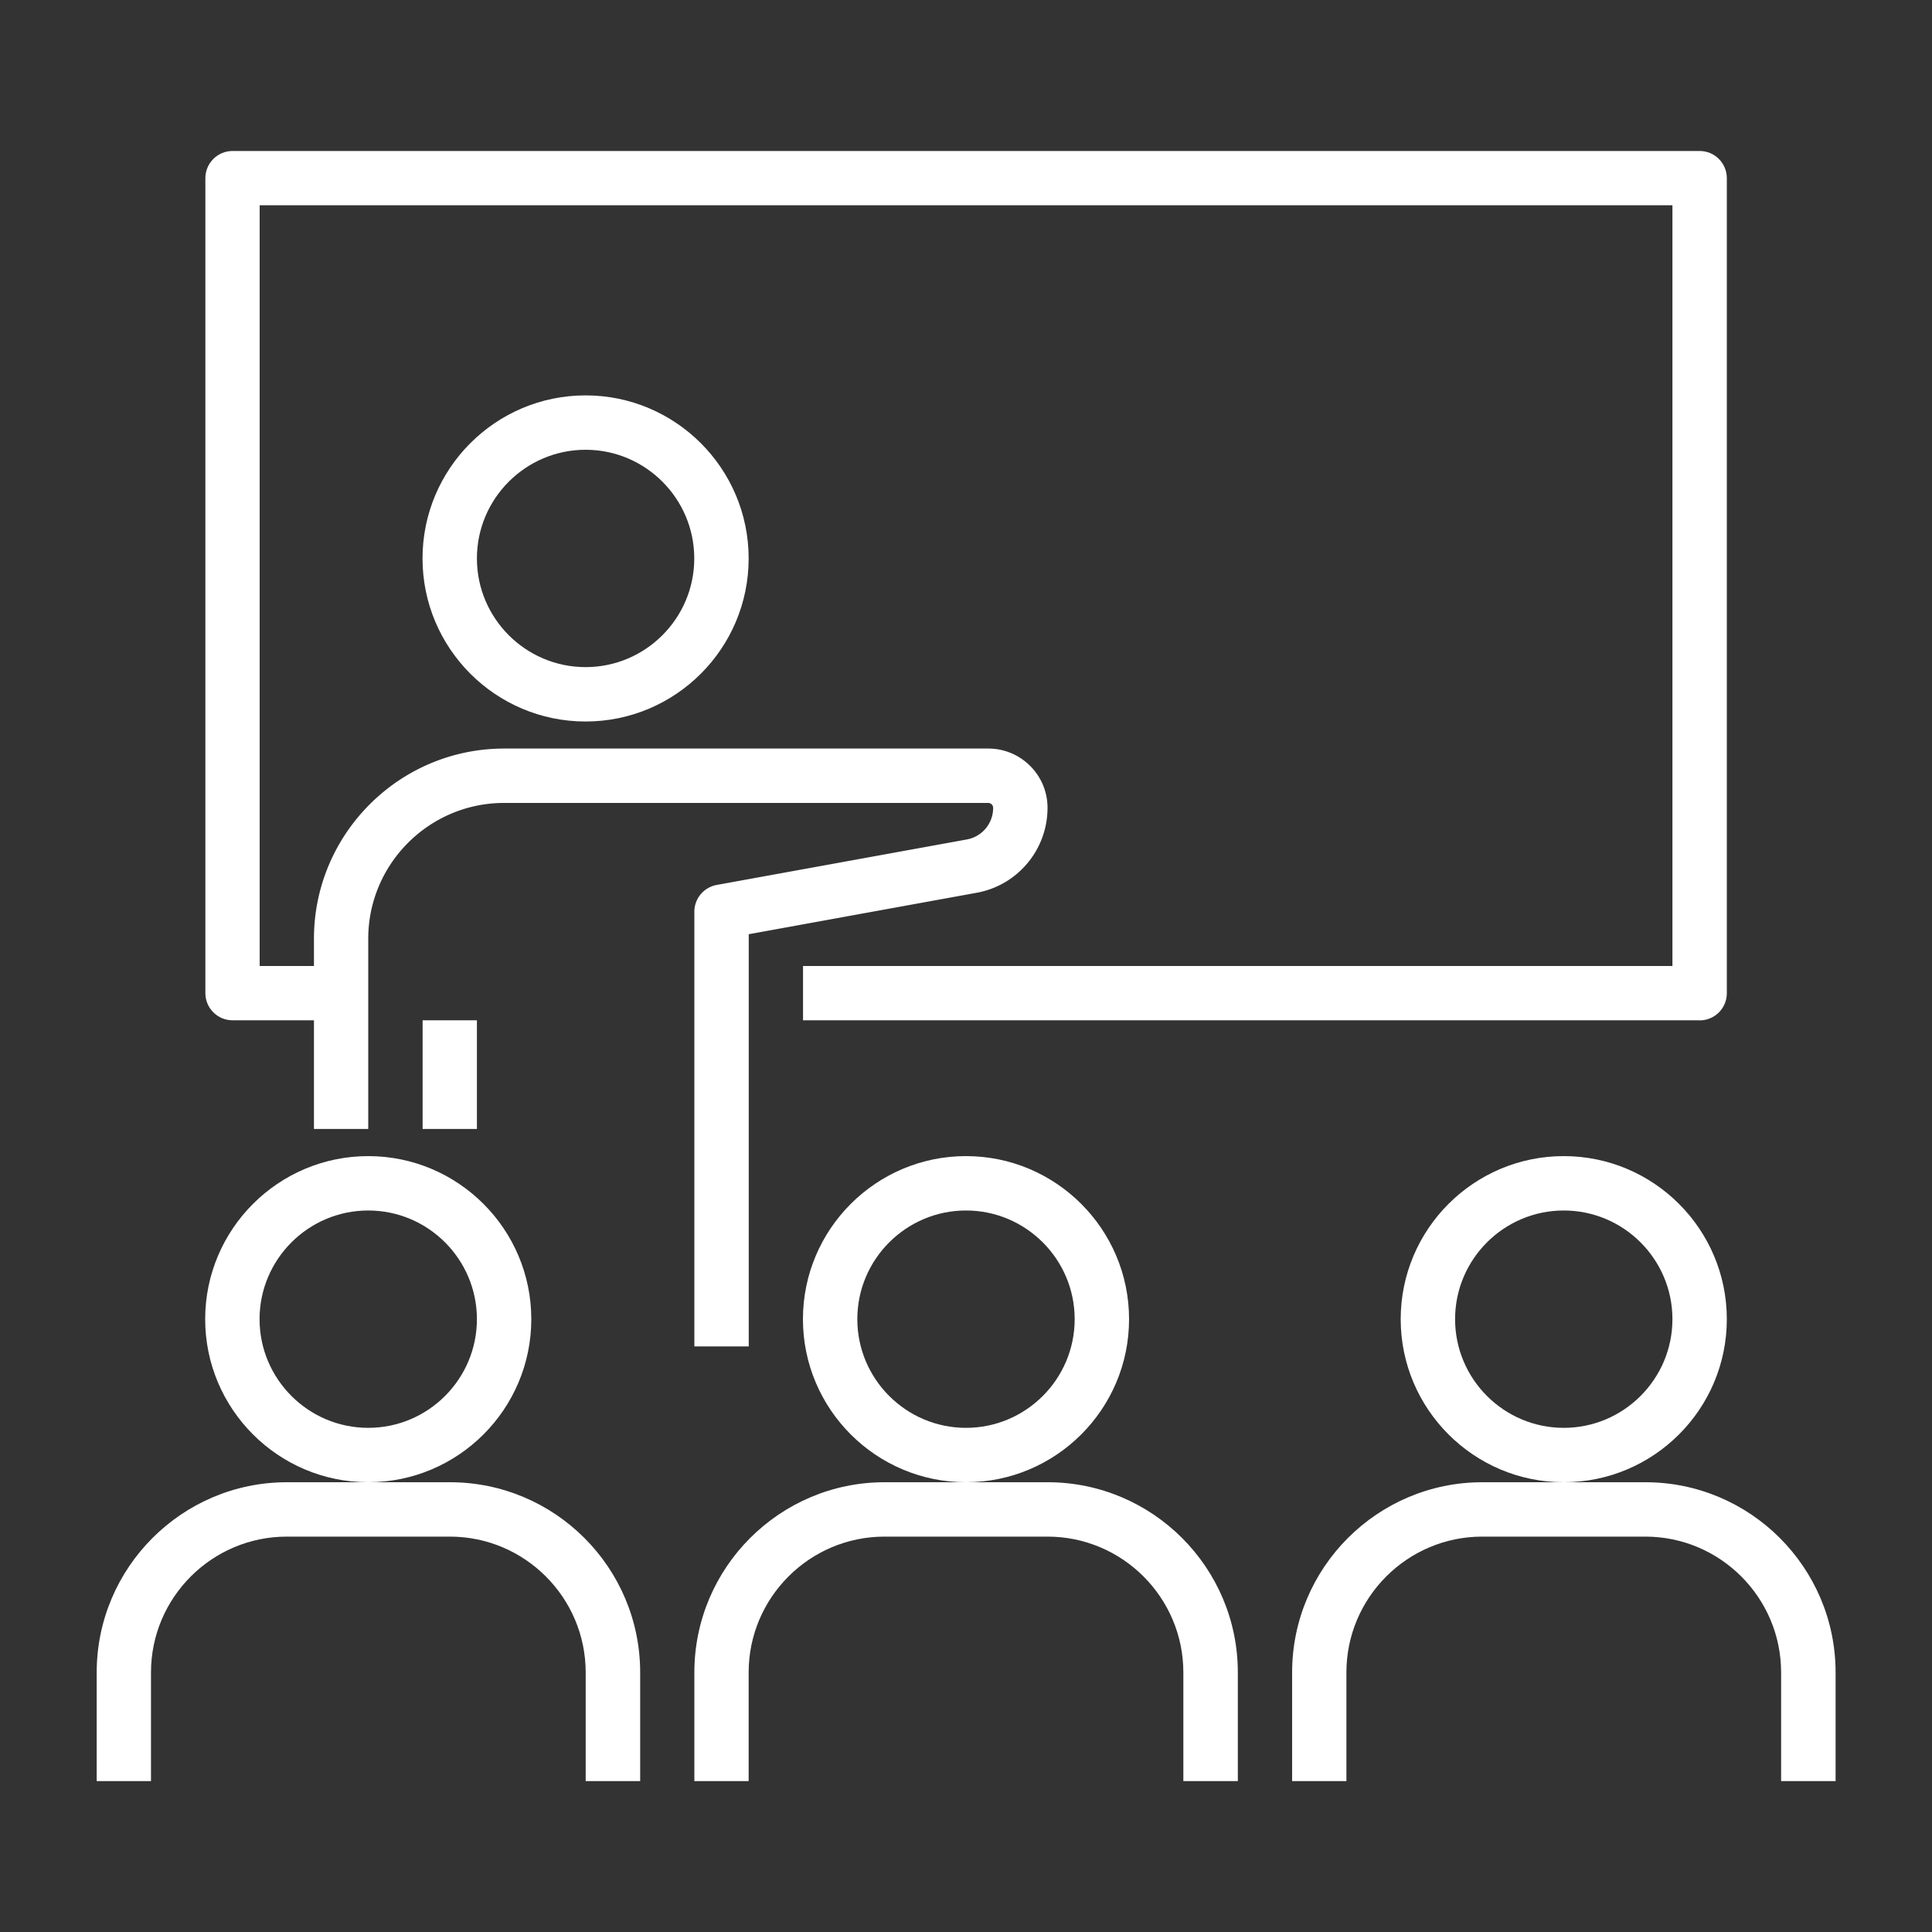
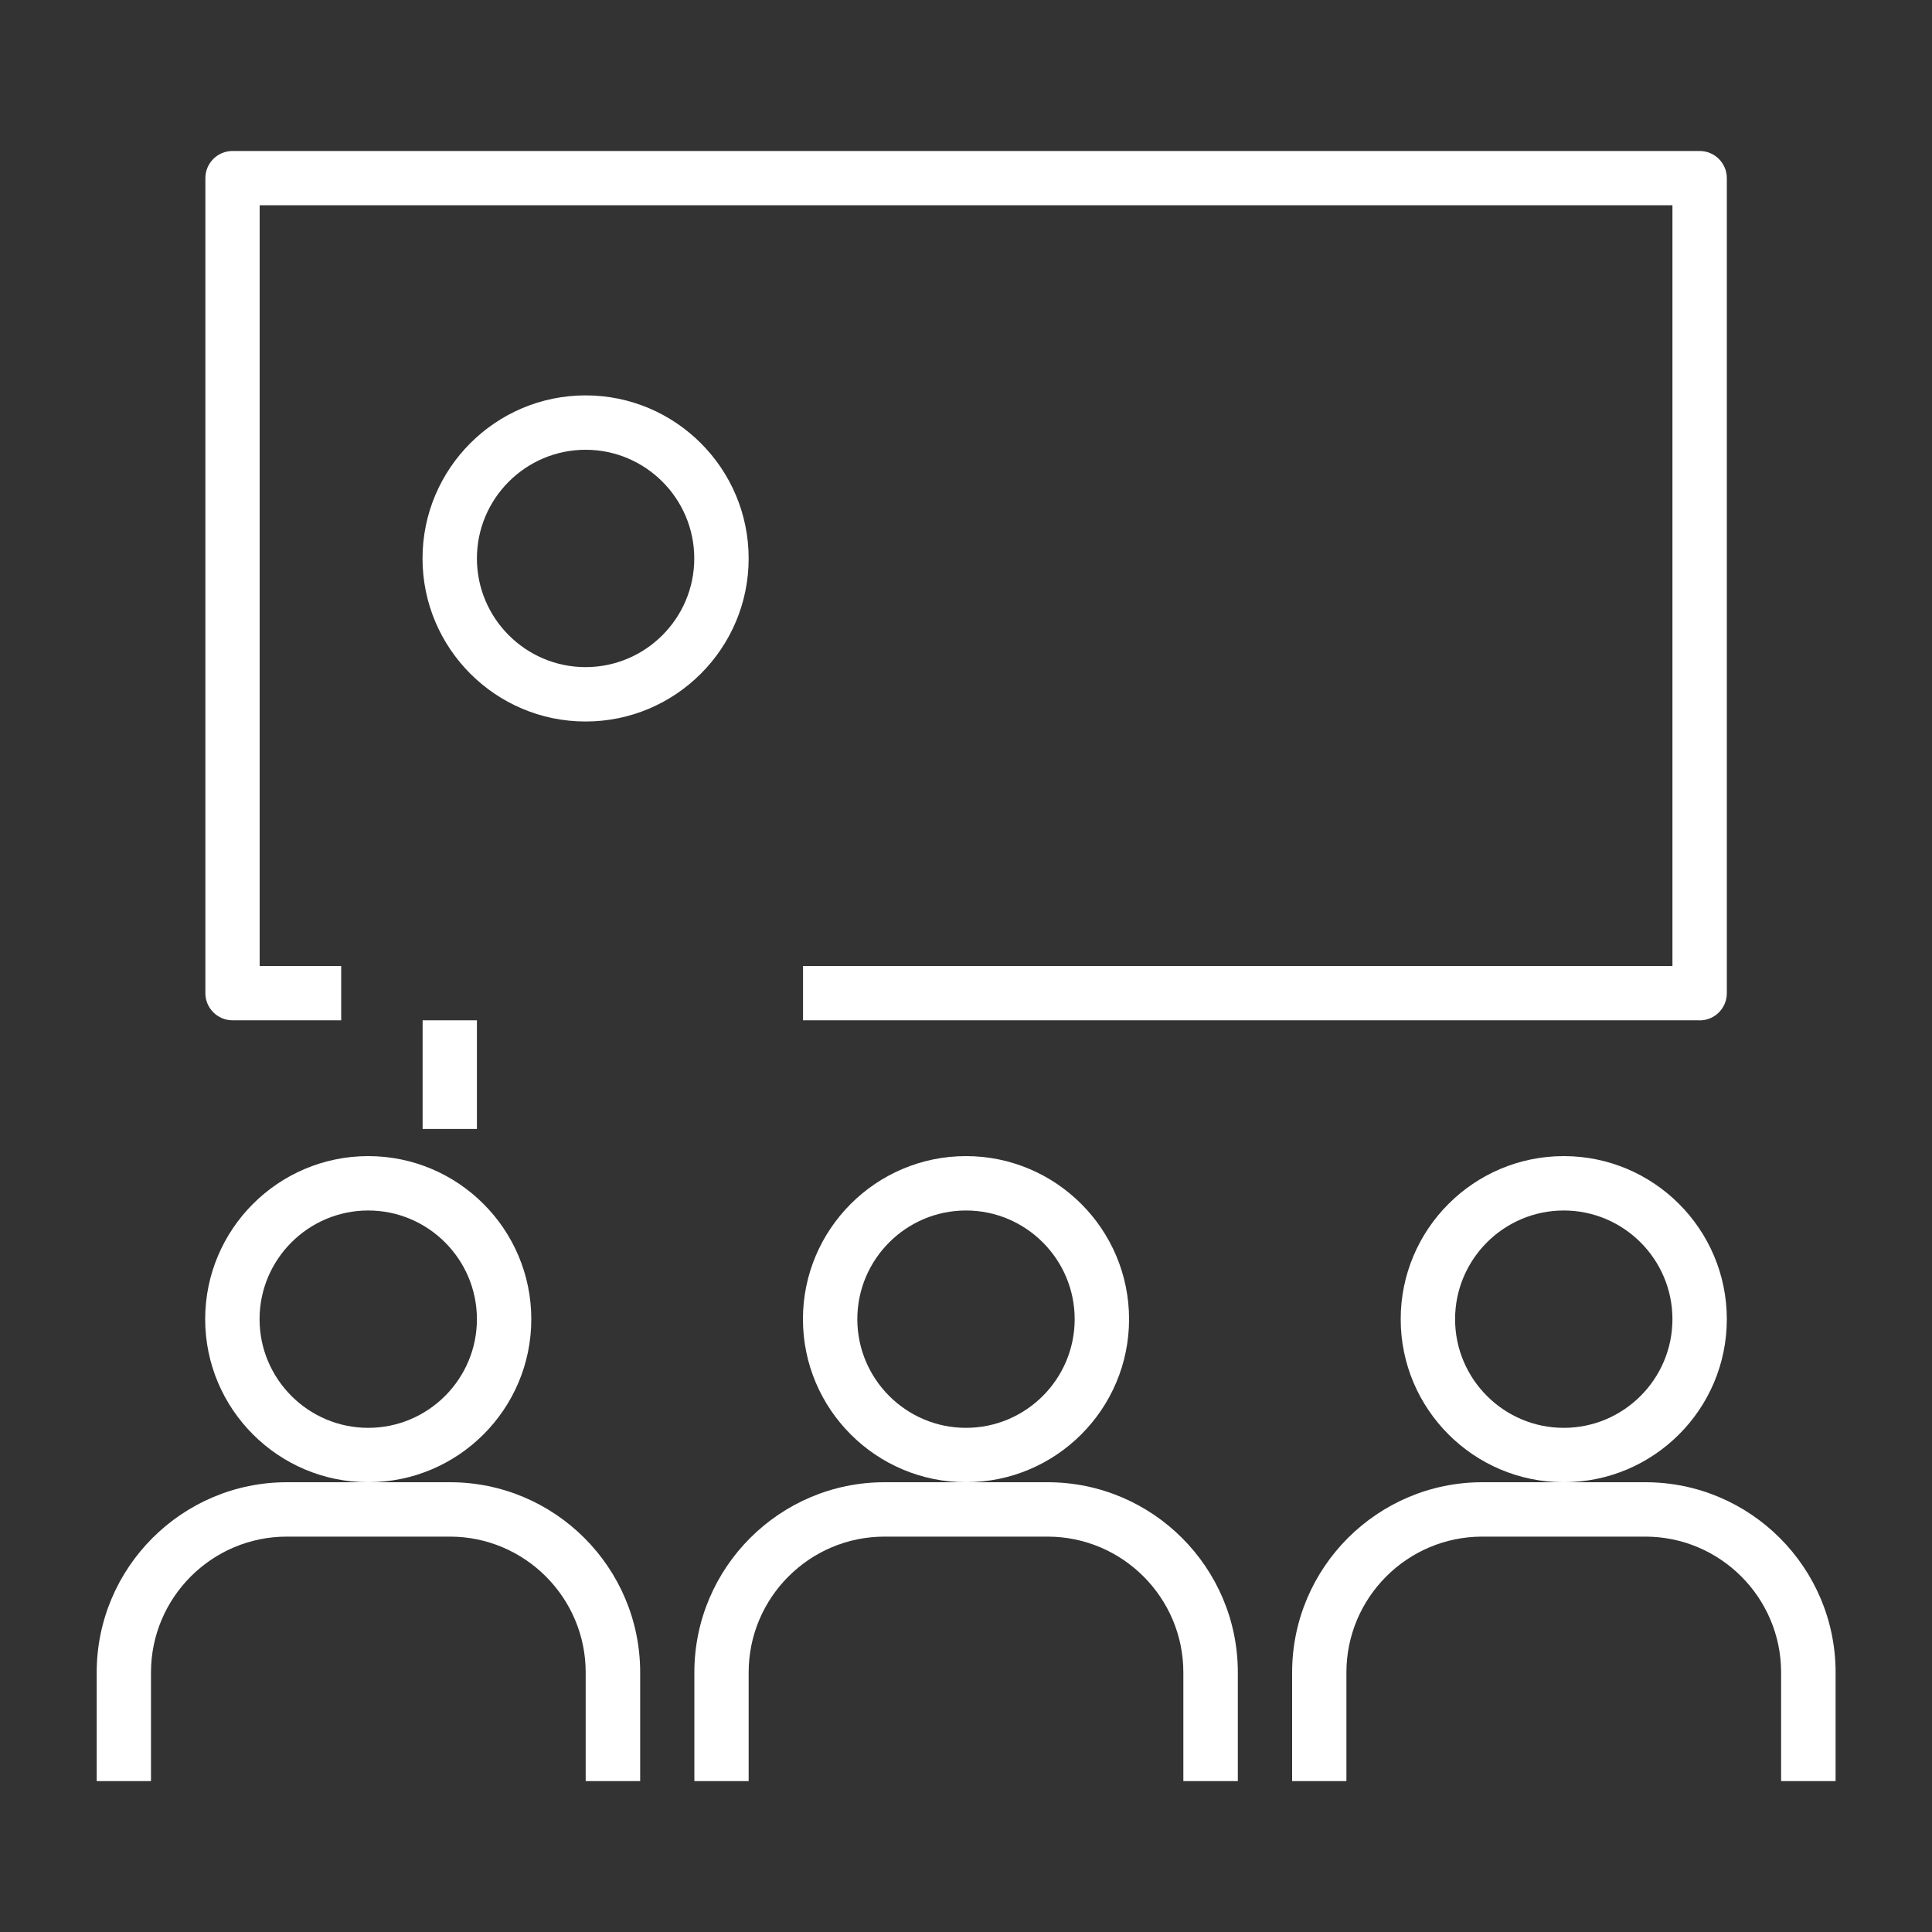
<svg xmlns="http://www.w3.org/2000/svg" id="_ハンズオン" data-name="ハンズオン" viewBox="0 0 200 200">
  <rect x="0" y="0" width="200" height="200" fill="#333333" stroke="none" />
  <defs>
    <style>.cls-1{fill:#fff}</style>
  </defs>
  <path d="M38.12 153.44c-9.31 0-16.88-7.57-16.88-16.88s7.57-16.88 16.88-16.88S55 127.25 55 136.56s-7.57 16.88-16.88 16.88m0-28.13c-6.2 0-11.25 5.05-11.25 11.25s5.05 11.25 11.25 11.25 11.25-5.05 11.25-11.25-5.05-11.25-11.25-11.25M66.25 184.38h-5.62v-11.25c0-7.75-6.31-14.06-14.06-14.06H29.69c-7.75 0-14.06 6.31-14.06 14.06v11.25h-5.62v-11.25c0-10.85 8.83-19.69 19.69-19.69h16.88c10.86 0 19.69 8.83 19.69 19.69v11.25ZM100 153.44c-9.31 0-16.88-7.57-16.88-16.88s7.57-16.88 16.88-16.88 16.88 7.57 16.88 16.88-7.57 16.88-16.88 16.88m0-28.13c-6.2 0-11.25 5.05-11.25 11.25s5.05 11.25 11.25 11.25 11.25-5.05 11.25-11.25-5.05-11.25-11.25-11.25M128.12 184.38h-5.62v-11.25c0-7.75-6.31-14.06-14.06-14.06H91.56c-7.75 0-14.06 6.31-14.06 14.06v11.25h-5.62v-11.25c0-10.85 8.83-19.69 19.69-19.69h16.88c10.86 0 19.69 8.83 19.69 19.69v11.25ZM161.88 153.44c-9.31 0-16.88-7.57-16.88-16.88s7.57-16.88 16.88-16.88 16.88 7.57 16.88 16.88-7.57 16.88-16.88 16.88m0-28.13c-6.2 0-11.25 5.05-11.25 11.25s5.05 11.25 11.25 11.25 11.25-5.05 11.25-11.25-5.05-11.25-11.25-11.25M190 184.38h-5.62v-11.25c0-7.75-6.31-14.06-14.06-14.06h-16.88c-7.75 0-14.06 6.31-14.06 14.06v11.25h-5.62v-11.25c0-10.85 8.83-19.69 19.69-19.69h16.88c10.86 0 19.69 8.83 19.69 19.69v11.25ZM60.62 74.69c-9.31 0-16.88-7.57-16.88-16.88s7.57-16.88 16.88-16.88S77.5 48.5 77.5 57.81s-7.57 16.88-16.88 16.88m0-28.13c-6.2 0-11.25 5.05-11.25 11.25s5.05 11.25 11.25 11.25 11.25-5.05 11.25-11.25-5.05-11.25-11.25-11.25M43.75 105.62h5.62v11.25h-5.62z" class="cls-1" />
-   <path d="M77.5 139.38h-5.62v-45c0-1.36.97-2.52 2.31-2.77l25.9-4.71a3.315 3.315 0 0 0 2.72-3.27c0-.28-.23-.51-.51-.51H52.18c-7.75 0-14.06 6.31-14.06 14.06v19.69H32.5V97.18c0-10.85 8.83-19.69 19.69-19.69h50.12c3.38 0 6.13 2.75 6.13 6.13 0 4.33-3.09 8.03-7.34 8.8l-23.59 4.29v42.65Z" class="cls-1" />
  <path d="M175.94 105.62H83.13V100h90V21.25H26.88V100h8.44v5.62H24.07c-1.55 0-2.81-1.26-2.81-2.81V18.44c0-1.55 1.26-2.81 2.81-2.81h151.88c1.55 0 2.81 1.26 2.81 2.81v84.38c0 1.55-1.26 2.81-2.81 2.81Z" class="cls-1" />
</svg>